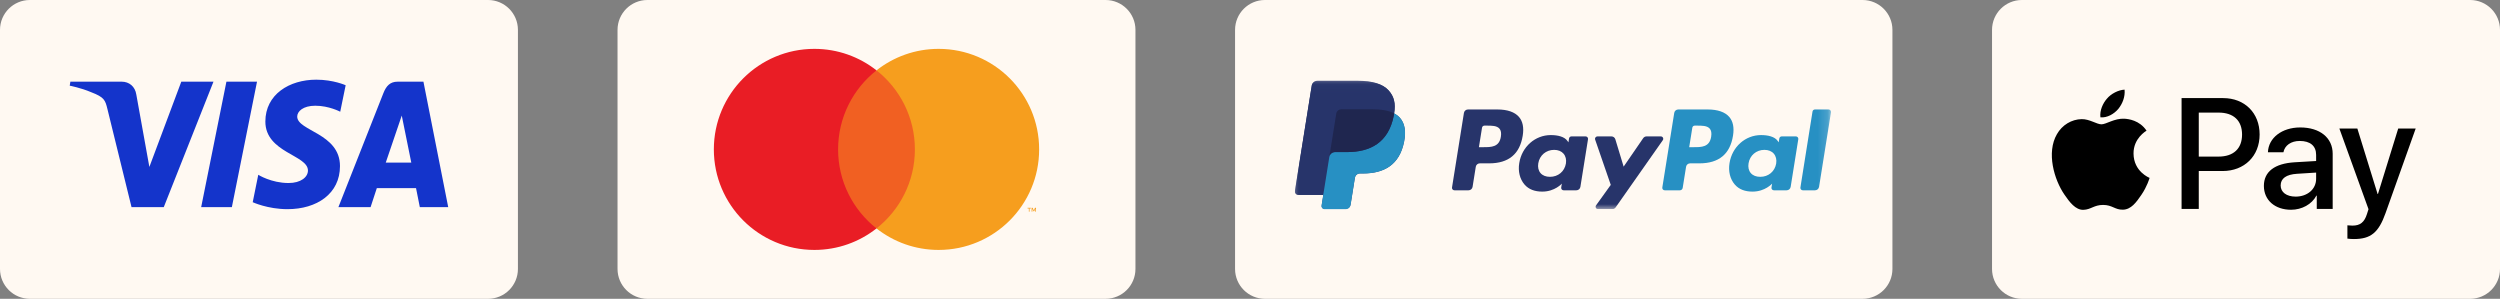
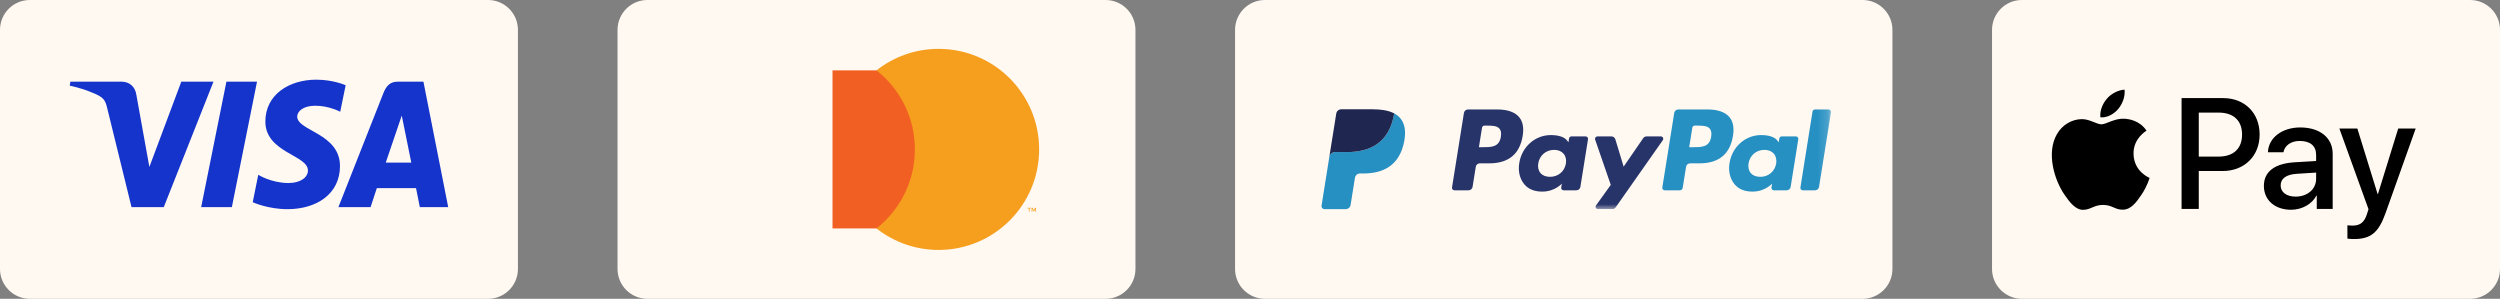
<svg xmlns="http://www.w3.org/2000/svg" fill="none" viewBox="0 0 251 30" height="30" width="251">
  <rect x="0" y="0" width="251" height="30" fill="#808080" stroke="none" />
  <path fill="#FFF9F2" d="M0 3C0 1.343 1.343 0 3 0H49C50.657 0 52 1.343 52 3V27C52 28.657 50.657 30 49 30H3C1.343 30 0 28.657 0 27V3Z" />
  <path fill="#1434CB" d="M31.751 8C29.053 8 26.642 9.477 26.642 12.204C26.642 15.333 30.918 15.549 30.918 17.121C30.918 17.783 30.2 18.375 28.973 18.375C27.232 18.375 25.93 17.548 25.93 17.548L25.373 20.301C25.373 20.301 26.873 21 28.863 21C31.813 21 34.134 19.451 34.134 16.676C34.134 13.37 29.84 13.16 29.84 11.702C29.84 11.183 30.43 10.615 31.653 10.615C33.033 10.615 34.159 11.217 34.159 11.217L34.704 8.559C34.704 8.559 33.479 8 31.751 8H31.751ZM7.065 8.201L7 8.602C7 8.602 8.135 8.821 9.158 9.259C10.474 9.761 10.568 10.053 10.789 10.96L13.205 20.793H16.444L21.433 8.201H18.202L14.996 16.762L13.688 9.505C13.568 8.674 12.96 8.2 12.216 8.2H7.066L7.065 8.201ZM22.732 8.201L20.198 20.793H23.279L25.804 8.201H22.732ZM39.916 8.201C39.173 8.201 38.78 8.621 38.491 9.355L33.977 20.793H37.208L37.833 18.886H41.769L42.149 20.793H45L42.513 8.201H39.916ZM40.337 11.603L41.294 16.328H38.729L40.337 11.603H40.337Z" />
  <path fill="#FFF9F2" d="M62 3C62 1.343 63.343 0 65 0H111C112.657 0 114 1.343 114 3V27C114 28.657 112.657 30 111 30H65C63.343 30 62 28.657 62 27V3Z" />
  <rect fill="#F16022" height="15.871" width="8.832" y="7.064" x="83.584" />
-   <path fill="#E91D25" d="M84.145 15C84.145 11.78 85.653 8.912 88 7.064C86.283 5.713 84.117 4.906 81.763 4.906C76.189 4.906 71.67 9.425 71.67 15C71.67 20.574 76.189 25.093 81.763 25.093C84.117 25.093 86.283 24.287 88 22.935C85.653 21.087 84.145 18.219 84.145 15Z" />
  <path fill="#F69E1E" d="M104.33 15C104.33 20.574 99.812 25.093 94.238 25.093C91.883 25.093 89.717 24.287 88 22.935C90.348 21.087 91.855 18.219 91.855 15C91.855 11.78 90.348 8.912 88 7.064C89.717 5.713 91.883 4.906 94.238 4.906C99.812 4.906 104.33 9.425 104.33 15ZM103.367 21.254V20.929H103.498V20.863H103.165V20.929H103.296V21.254H103.367ZM104.015 21.254V20.862H103.913L103.795 21.132L103.678 20.862H103.575V21.254H103.647V20.959L103.758 21.213H103.833L103.943 20.958V21.254H104.015Z" />
  <path fill="#FFF9F2" d="M124 3C124 1.343 125.343 0 127 0H187C188.657 0 190 1.343 190 3V27C190 28.657 188.657 30 187 30H127C125.343 30 124 28.657 124 27V3Z" />
  <g clip-path="url(#clip0_139_80)">
    <path fill="#2790C3" d="M171.801 13.727C171.639 14.776 170.827 14.776 170.042 14.776H169.596L169.909 12.818C169.928 12.7 170.031 12.612 170.153 12.612H170.358C170.892 12.612 171.396 12.612 171.657 12.913C171.812 13.092 171.859 13.359 171.801 13.727ZM171.459 10.991H168.499C168.296 10.991 168.124 11.136 168.093 11.334L166.896 18.826C166.872 18.973 166.988 19.107 167.139 19.107H168.658C168.8 19.107 168.92 19.005 168.942 18.867L169.282 16.743C169.313 16.546 169.486 16.4 169.688 16.4H170.625C172.575 16.4 173.7 15.469 173.994 13.623C174.126 12.816 173.999 12.181 173.616 11.737C173.195 11.249 172.449 10.991 171.459 10.991Z" clip-rule="evenodd" fill-rule="evenodd" />
    <path fill="#27346A" d="M150.687 13.727C150.526 14.776 149.714 14.776 148.929 14.776H148.483L148.796 12.818C148.815 12.7 148.918 12.612 149.04 12.612H149.244C149.779 12.612 150.283 12.612 150.543 12.913C150.699 13.092 150.746 13.359 150.687 13.727ZM150.346 10.991H147.386C147.183 10.991 147.011 11.136 146.979 11.334L145.782 18.826C145.759 18.973 145.875 19.107 146.026 19.107H147.439C147.642 19.107 147.814 18.962 147.846 18.764L148.169 16.743C148.2 16.546 148.373 16.4 148.575 16.4H149.512C151.461 16.4 152.587 15.469 152.881 13.623C153.013 12.816 152.886 12.181 152.503 11.737C152.082 11.249 151.336 10.991 150.346 10.991Z" clip-rule="evenodd" fill-rule="evenodd" />
    <path fill="#27346A" d="M157.218 16.416C157.081 17.216 156.438 17.753 155.618 17.753C155.207 17.753 154.878 17.622 154.667 17.375C154.457 17.13 154.378 16.781 154.444 16.392C154.572 15.6 155.225 15.046 156.033 15.046C156.435 15.046 156.762 15.178 156.978 15.427C157.195 15.678 157.28 16.03 157.218 16.416ZM159.194 13.694H157.776C157.655 13.694 157.551 13.78 157.532 13.899L157.47 14.29L157.371 14.149C157.064 13.709 156.38 13.562 155.697 13.562C154.131 13.562 152.793 14.733 152.533 16.376C152.397 17.195 152.59 17.979 153.06 18.525C153.493 19.027 154.11 19.237 154.846 19.237C156.108 19.237 156.808 18.436 156.808 18.436L156.745 18.825C156.721 18.973 156.837 19.107 156.988 19.107H158.265C158.467 19.107 158.639 18.962 158.671 18.764L159.437 13.975C159.461 13.827 159.345 13.694 159.194 13.694Z" clip-rule="evenodd" fill-rule="evenodd" />
    <path fill="#2790C3" d="M178.329 16.416C178.193 17.216 177.55 17.753 176.73 17.753C176.318 17.753 175.989 17.622 175.778 17.375C175.568 17.13 175.489 16.781 175.556 16.392C175.683 15.6 176.337 15.046 177.144 15.046C177.547 15.046 177.874 15.178 178.089 15.427C178.306 15.678 178.392 16.03 178.329 16.416ZM180.305 13.694H178.887C178.766 13.694 178.663 13.78 178.644 13.899L178.581 14.29L178.482 14.149C178.175 13.709 177.491 13.562 176.808 13.562C175.242 13.562 173.904 14.733 173.644 16.376C173.509 17.195 173.701 17.979 174.172 18.525C174.604 19.027 175.221 19.237 175.957 19.237C177.219 19.237 177.919 18.436 177.919 18.436L177.856 18.825C177.832 18.973 177.948 19.107 178.1 19.107H179.376C179.578 19.107 179.751 18.962 179.782 18.764L180.549 13.975C180.572 13.827 180.456 13.694 180.305 13.694Z" clip-rule="evenodd" fill-rule="evenodd" />
    <mask height="13" width="54" y="8" x="130" maskUnits="userSpaceOnUse" style="mask-type:luminance" id="mask0_139_80">
      <path fill="#27346A" d="M130.008 21H183.834V8.108H130.008V21Z" />
    </mask>
    <g mask="url(#mask0_139_80)">
      <path fill="#27346A" d="M166.743 13.694H165.318C165.182 13.694 165.055 13.76 164.978 13.871L163.013 16.729L162.18 13.983C162.128 13.811 161.968 13.694 161.786 13.694H160.386C160.217 13.694 160.098 13.858 160.152 14.016L161.721 18.561L160.245 20.616C160.129 20.777 160.246 21 160.447 21H161.87C162.005 21 162.131 20.935 162.208 20.825L166.946 14.076C167.059 13.915 166.942 13.694 166.743 13.694Z" clip-rule="evenodd" fill-rule="evenodd" />
    </g>
    <mask height="13" width="54" y="8" x="130" maskUnits="userSpaceOnUse" style="mask-type:luminance" id="mask1_139_80">
      <path fill="#2790C3" d="M130.008 21H183.834V8.108H130.008V21Z" />
    </mask>
    <g mask="url(#mask1_139_80)">
      <path fill="#2790C3" d="M181.976 11.197L180.761 18.826C180.737 18.973 180.853 19.107 181.005 19.107H182.227C182.429 19.107 182.601 18.962 182.633 18.764L183.831 11.273C183.854 11.125 183.739 10.991 183.587 10.991H182.219C182.098 10.991 181.995 11.078 181.976 11.197Z" clip-rule="evenodd" fill-rule="evenodd" />
    </g>
    <mask height="13" width="54" y="8" x="130" maskUnits="userSpaceOnUse" style="mask-type:luminance" id="mask2_139_80">
      <path fill="#27346A" d="M130.008 21H183.834V8.108H130.008V21Z" />
    </mask>
    <g mask="url(#mask2_139_80)">
-       <path fill="#27346A" d="M135.607 20.469L136.005 17.978L136.031 17.84C136.05 17.72 136.112 17.61 136.206 17.532C136.3 17.452 136.419 17.409 136.543 17.409H136.859C137.385 17.409 137.869 17.353 138.297 17.244C138.753 17.127 139.159 16.945 139.503 16.704C139.868 16.448 140.174 16.117 140.414 15.72C140.667 15.302 140.852 14.798 140.966 14.223C141.066 13.715 141.085 13.261 141.022 12.872C140.955 12.461 140.795 12.111 140.545 11.83C140.394 11.66 140.2 11.513 139.97 11.392L139.965 11.389L139.964 11.383C140.045 10.876 140.042 10.453 139.955 10.089C139.868 9.725 139.692 9.397 139.416 9.086C138.845 8.444 137.806 8.118 136.327 8.118H132.268C132.132 8.118 132 8.166 131.897 8.253C131.794 8.34 131.726 8.461 131.704 8.593L130.014 19.174C129.998 19.27 130.027 19.368 130.091 19.442C130.155 19.517 130.249 19.559 130.348 19.559H132.867L132.864 19.571L132.691 20.654C132.678 20.738 132.702 20.823 132.758 20.888C132.814 20.953 132.896 20.99 132.982 20.99H135.095C135.213 20.99 135.328 20.948 135.418 20.872C135.508 20.796 135.568 20.691 135.586 20.575L135.607 20.469Z" clip-rule="evenodd" fill-rule="evenodd" />
-     </g>
+       </g>
    <mask height="13" width="54" y="8" x="130" maskUnits="userSpaceOnUse" style="mask-type:luminance" id="mask3_139_80">
      <path fill="#27346A" d="M130.008 21H183.834V8.108H130.008V21Z" />
    </mask>
    <g mask="url(#mask3_139_80)">
-       <path fill="#27346A" d="M134.161 11.397C134.187 11.229 134.296 11.092 134.443 11.022C134.51 10.991 134.584 10.973 134.662 10.973H137.845C138.222 10.973 138.573 10.998 138.894 11.049C138.986 11.063 139.076 11.08 139.162 11.099C139.249 11.118 139.333 11.139 139.415 11.163C139.456 11.175 139.496 11.187 139.535 11.2C139.693 11.252 139.84 11.313 139.975 11.383C140.135 10.38 139.974 9.698 139.425 9.08C138.82 8.399 137.727 8.108 136.328 8.108H132.268C131.983 8.108 131.739 8.313 131.695 8.592L130.004 19.172C129.971 19.381 130.134 19.57 130.349 19.57H132.855L134.161 11.397Z" clip-rule="evenodd" fill-rule="evenodd" />
-     </g>
+       </g>
    <path fill="#2790C3" d="M139.975 11.383C139.963 11.46 139.949 11.538 139.934 11.618C139.398 14.331 137.567 15.269 135.227 15.269H134.036C133.75 15.269 133.509 15.474 133.464 15.753L132.682 20.652C132.652 20.835 132.795 21 132.983 21H135.095C135.345 21 135.558 20.821 135.597 20.577L135.618 20.471L136.016 17.98L136.041 17.843C136.08 17.599 136.293 17.419 136.543 17.419H136.859C138.906 17.419 140.508 16.598 140.976 14.225C141.172 13.233 141.071 12.406 140.553 11.824C140.397 11.648 140.202 11.502 139.975 11.383Z" clip-rule="evenodd" fill-rule="evenodd" />
    <path fill="#1F264F" d="M139.415 11.163C139.334 11.139 139.249 11.118 139.163 11.099C139.076 11.08 138.986 11.063 138.895 11.049C138.573 10.998 138.222 10.973 137.845 10.973H134.663C134.584 10.973 134.51 10.991 134.443 11.022C134.296 11.092 134.188 11.229 134.161 11.397L133.484 15.629L133.465 15.753C133.509 15.474 133.751 15.269 134.037 15.269H135.228C137.567 15.269 139.399 14.331 139.934 11.618C139.95 11.538 139.963 11.46 139.975 11.383C139.84 11.313 139.693 11.252 139.536 11.2C139.496 11.187 139.456 11.175 139.415 11.163Z" clip-rule="evenodd" fill-rule="evenodd" />
  </g>
  <path fill="#FFF9F2" d="M200 3C200 1.343 201.343 0 203 0H248C249.657 0 251 1.343 251 3V27C251 28.657 249.657 30 248 30H203C201.343 30 200 28.657 200 27V3Z" />
  <g clip-path="url(#clip1_139_80)">
    <path fill="black" d="M212.679 10.934C212.251 11.441 211.566 11.84 210.881 11.783C210.795 11.098 211.131 10.37 211.523 9.921C211.951 9.4 212.7 9.029 213.307 9C213.378 9.714 213.1 10.413 212.679 10.934ZM213.3 11.919C212.308 11.862 211.459 12.482 210.988 12.482C210.51 12.482 209.789 11.947 209.004 11.961C207.984 11.976 207.034 12.554 206.514 13.474C205.443 15.315 206.235 18.041 207.27 19.54C207.777 20.282 208.383 21.096 209.182 21.067C209.939 21.038 210.239 20.575 211.152 20.575C212.073 20.575 212.337 21.067 213.136 21.053C213.964 21.038 214.484 20.311 214.991 19.569C215.569 18.727 215.805 17.906 215.819 17.863C215.805 17.849 214.22 17.242 214.206 15.415C214.192 13.888 215.455 13.16 215.512 13.117C214.798 12.061 213.685 11.947 213.3 11.919ZM219.03 9.849V20.974H220.757V17.171H223.148C225.331 17.171 226.866 15.672 226.866 13.503C226.866 11.334 225.36 9.849 223.205 9.849H219.03ZM220.757 11.305H222.748C224.247 11.305 225.103 12.104 225.103 13.51C225.103 14.916 224.247 15.722 222.741 15.722H220.757V11.305ZM230.02 21.06C231.104 21.06 232.111 20.511 232.567 19.64H232.603V20.974H234.201V15.437C234.201 13.831 232.917 12.796 230.94 12.796C229.106 12.796 227.75 13.845 227.7 15.287H229.256C229.385 14.602 230.02 14.152 230.89 14.152C231.946 14.152 232.539 14.645 232.539 15.551V16.165L230.384 16.293C228.378 16.414 227.294 17.235 227.294 18.662C227.294 20.104 228.414 21.06 230.02 21.06ZM230.484 19.74C229.563 19.74 228.978 19.297 228.978 18.619C228.978 17.92 229.542 17.513 230.619 17.449L232.539 17.328V17.956C232.539 18.998 231.654 19.74 230.484 19.74ZM236.335 24C238.019 24 238.811 23.358 239.504 21.41L242.536 12.903H240.781L238.747 19.476H238.711L236.678 12.903H234.872L237.798 21.003L237.641 21.495C237.377 22.33 236.949 22.651 236.185 22.651C236.05 22.651 235.786 22.637 235.679 22.623V23.957C235.778 23.986 236.207 24 236.335 24Z" />
  </g>
  <defs>
    <clipPath id="clip0_139_80">
      <rect transform="translate(130 8)" fill="white" height="13" width="54" />
    </clipPath>
    <clipPath id="clip1_139_80">
      <rect transform="translate(206 9)" fill="white" height="15" width="36.537" />
    </clipPath>
  </defs>
</svg>